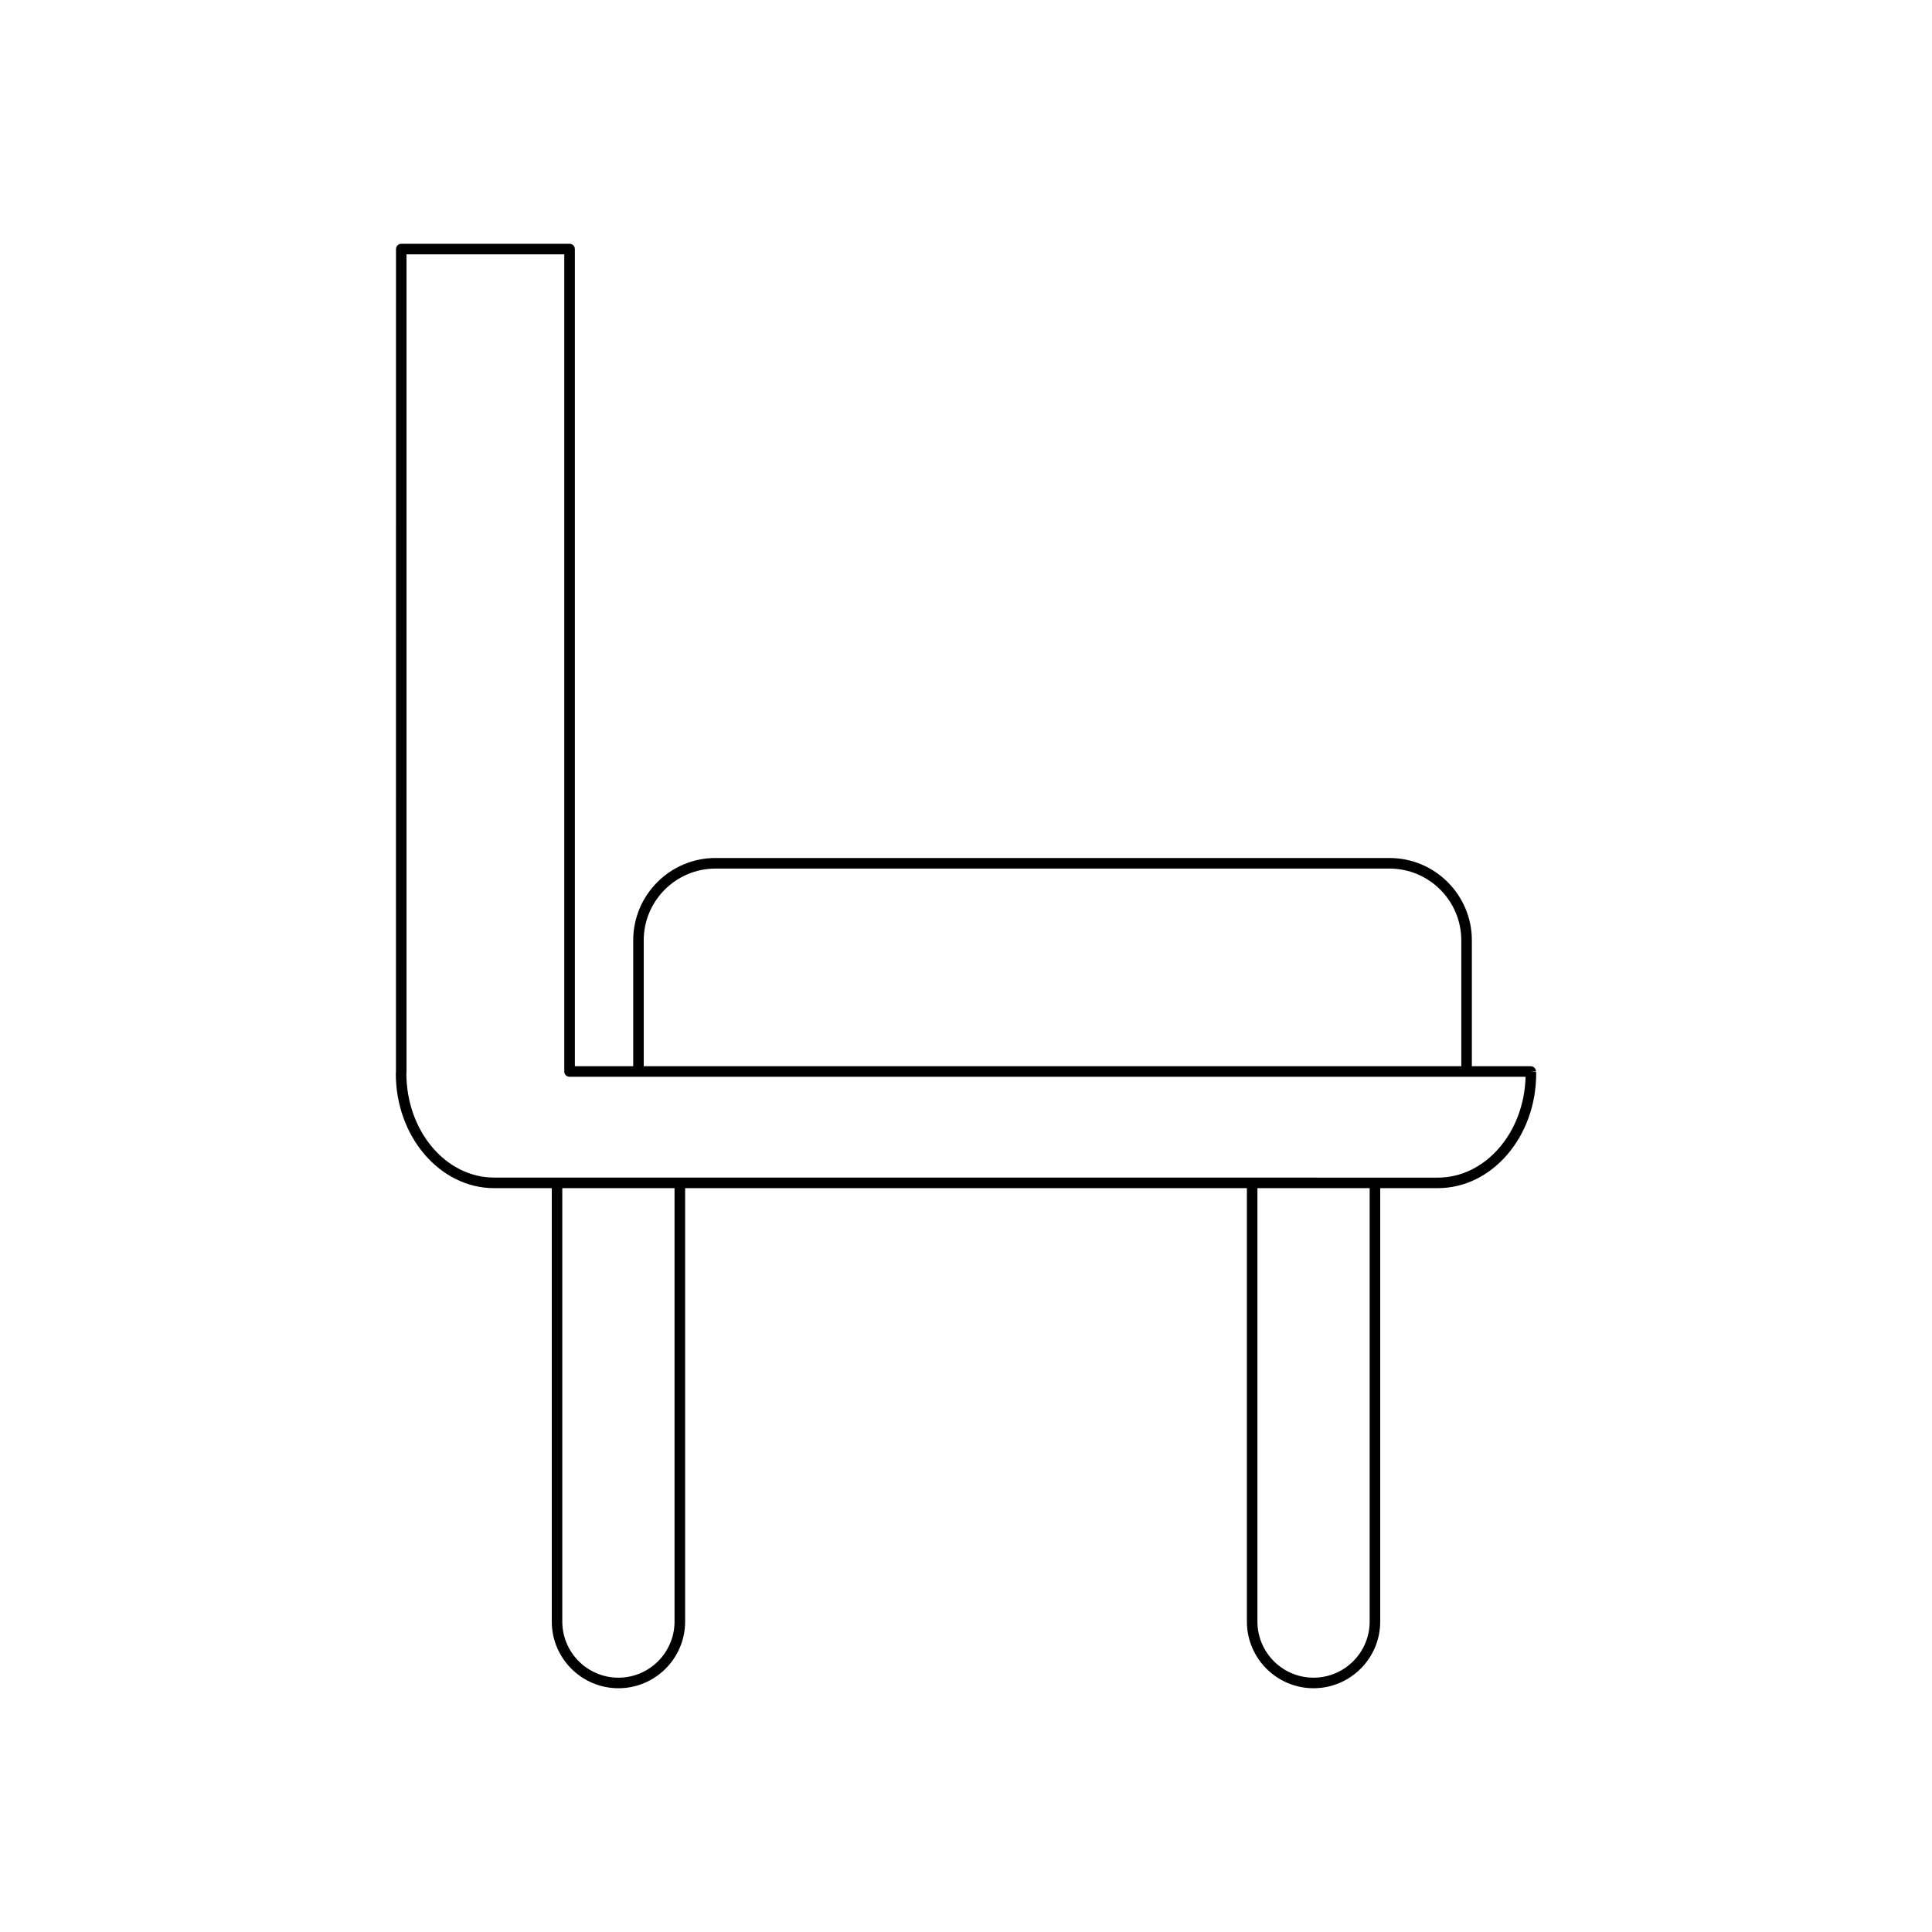
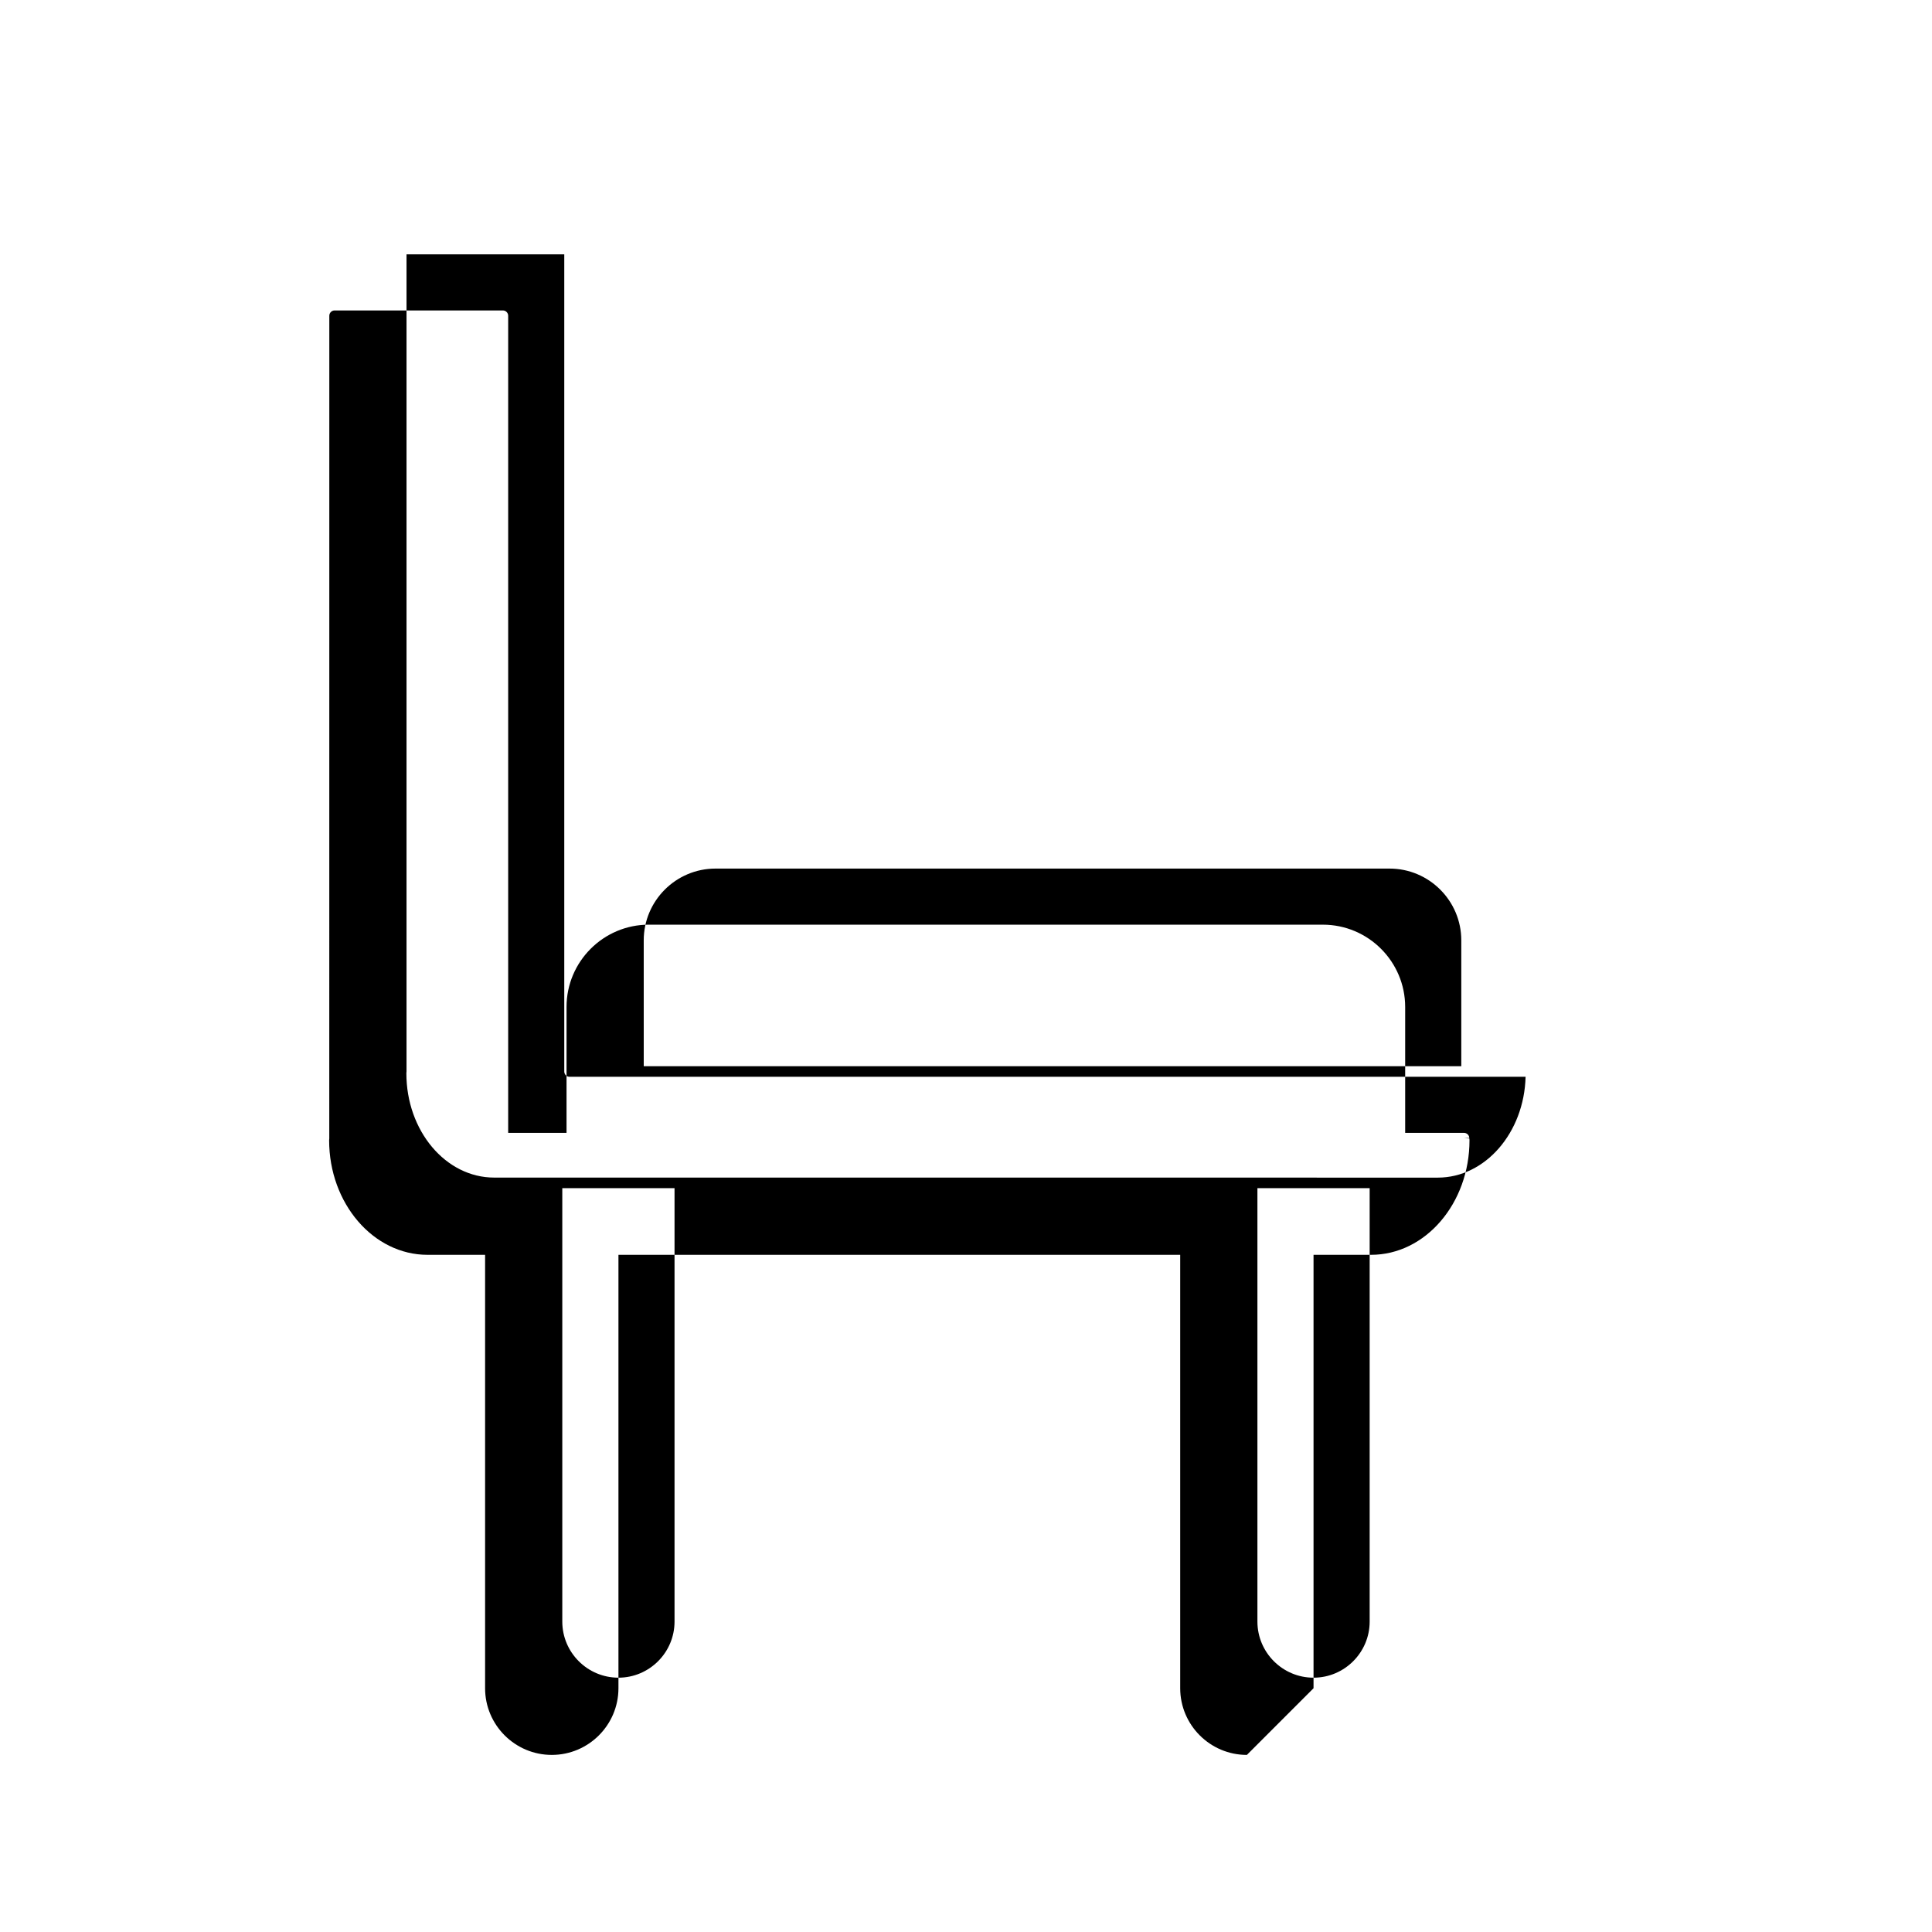
<svg xmlns="http://www.w3.org/2000/svg" fill="#000000" width="800px" height="800px" version="1.1" viewBox="144 144 512 512">
-   <path d="m492.1 591.4c9.746 0 17.672-7.926 17.672-17.668v-114.86h15.258c14.379 0 26.074-13.621 26.074-30.367 0-0.059-0.027-0.41-0.039-0.465l-1.41-0.086 1.398-0.039c-0.023-0.762-0.641-1.359-1.398-1.359h-15.598v-33.359c0-12.031-9.785-21.816-21.812-21.816l-178.62-0.004c-12.031 0-21.816 9.785-21.816 21.816v33.359h-15.465v-216.55c0-0.77-0.629-1.398-1.398-1.398h-44.602c-0.77 0-1.398 0.629-1.398 1.398l-0.012 218.04c-0.012 0.055-0.039 0.406-0.039 0.465 0 16.746 11.699 30.367 26.074 30.367h15.258v114.86c0 9.742 7.926 17.668 17.672 17.668 9.742 0 17.668-7.926 17.668-17.668v-114.86h148.87v114.86c0.004 9.742 7.93 17.668 17.672 17.668zm14.875-17.668c0 8.199-6.676 14.871-14.875 14.871-8.199 0-14.871-6.668-14.871-14.871v-114.86h29.746zm-192.38-180.53c0-10.484 8.535-19.02 19.02-19.02h178.63c10.484 0 19.012 8.535 19.012 19.02v33.359l-216.66-0.004zm8.164 180.53c0 8.199-6.668 14.871-14.871 14.871-8.199-0.004-14.875-6.672-14.875-14.871v-114.86h29.746zm-47.801-117.66c-12.836 0-23.277-12.367-23.266-27.68 0.012-0.059 0.039-0.383 0.039-0.441v-216.55h41.805v216.56c0 0.77 0.629 1.398 1.398 1.398h253.36c-0.379 14.809-10.672 26.723-23.266 26.723z" />
+   <path d="m492.1 591.4v-114.86h15.258c14.379 0 26.074-13.621 26.074-30.367 0-0.059-0.027-0.41-0.039-0.465l-1.41-0.086 1.398-0.039c-0.023-0.762-0.641-1.359-1.398-1.359h-15.598v-33.359c0-12.031-9.785-21.816-21.812-21.816l-178.62-0.004c-12.031 0-21.816 9.785-21.816 21.816v33.359h-15.465v-216.55c0-0.77-0.629-1.398-1.398-1.398h-44.602c-0.77 0-1.398 0.629-1.398 1.398l-0.012 218.04c-0.012 0.055-0.039 0.406-0.039 0.465 0 16.746 11.699 30.367 26.074 30.367h15.258v114.86c0 9.742 7.926 17.668 17.672 17.668 9.742 0 17.668-7.926 17.668-17.668v-114.86h148.87v114.86c0.004 9.742 7.93 17.668 17.672 17.668zm14.875-17.668c0 8.199-6.676 14.871-14.875 14.871-8.199 0-14.871-6.668-14.871-14.871v-114.86h29.746zm-192.38-180.53c0-10.484 8.535-19.02 19.02-19.02h178.63c10.484 0 19.012 8.535 19.012 19.02v33.359l-216.66-0.004zm8.164 180.53c0 8.199-6.668 14.871-14.871 14.871-8.199-0.004-14.875-6.672-14.875-14.871v-114.86h29.746zm-47.801-117.66c-12.836 0-23.277-12.367-23.266-27.68 0.012-0.059 0.039-0.383 0.039-0.441v-216.55h41.805v216.56c0 0.77 0.629 1.398 1.398 1.398h253.36c-0.379 14.809-10.672 26.723-23.266 26.723z" />
</svg>